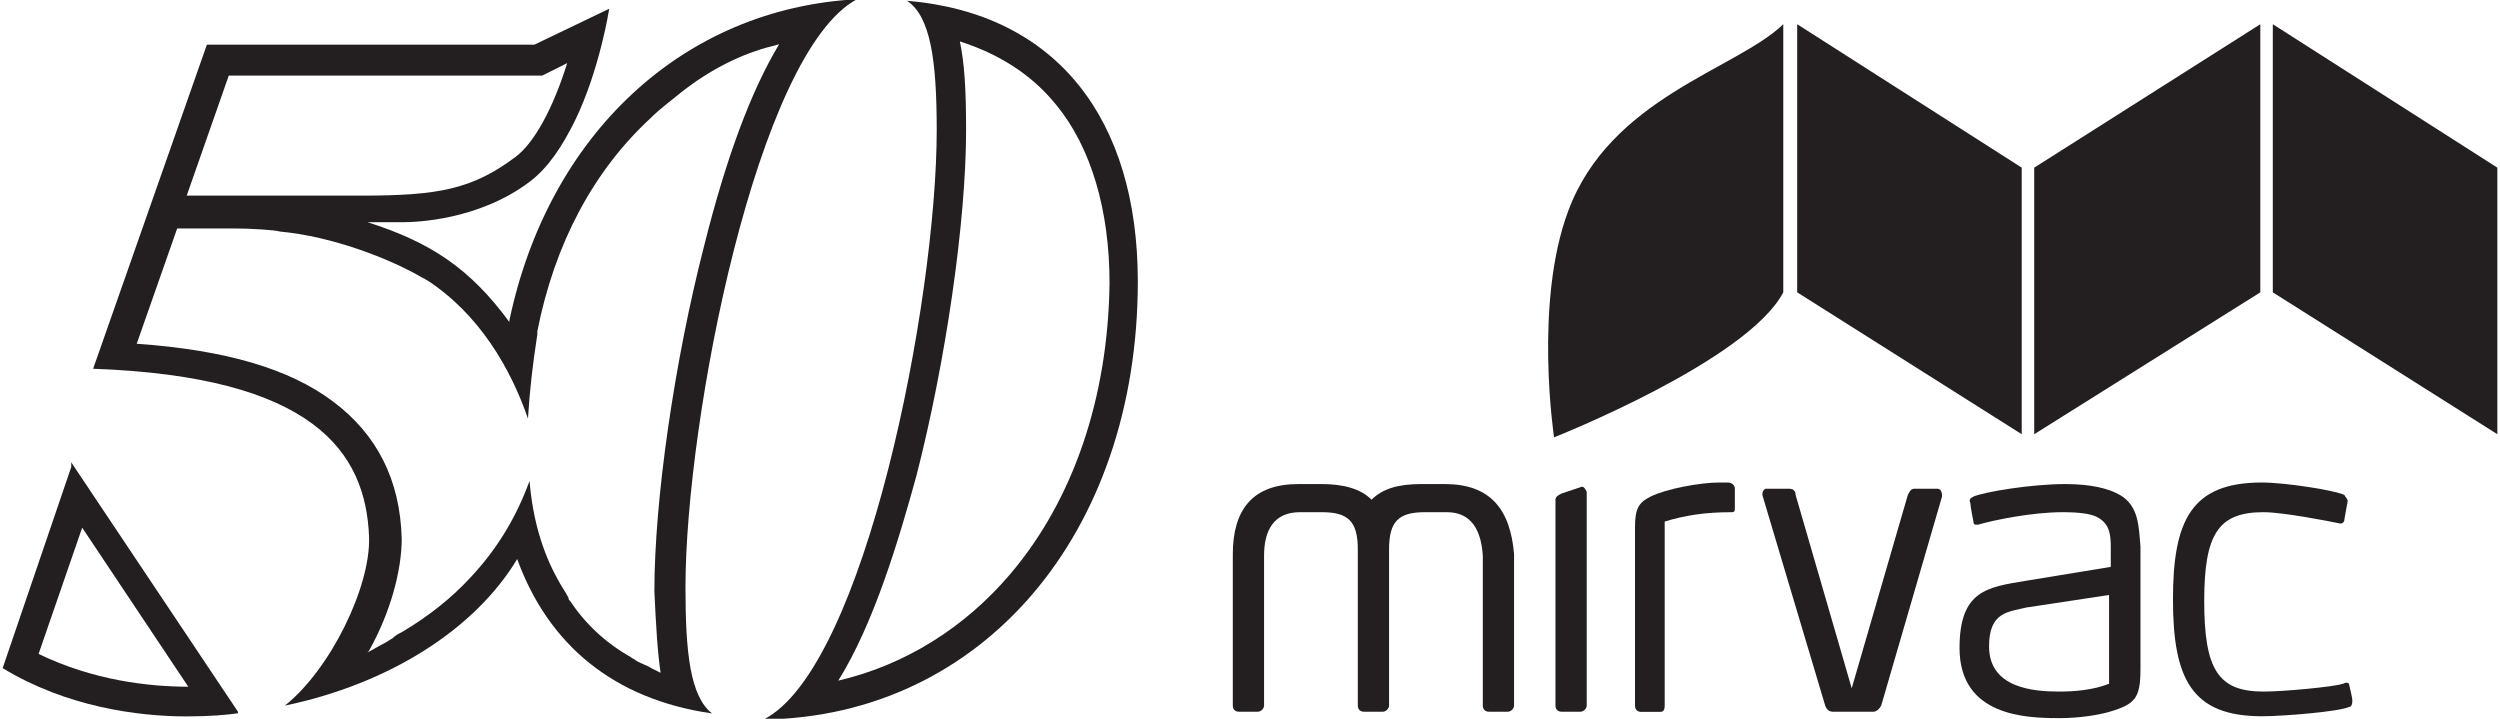
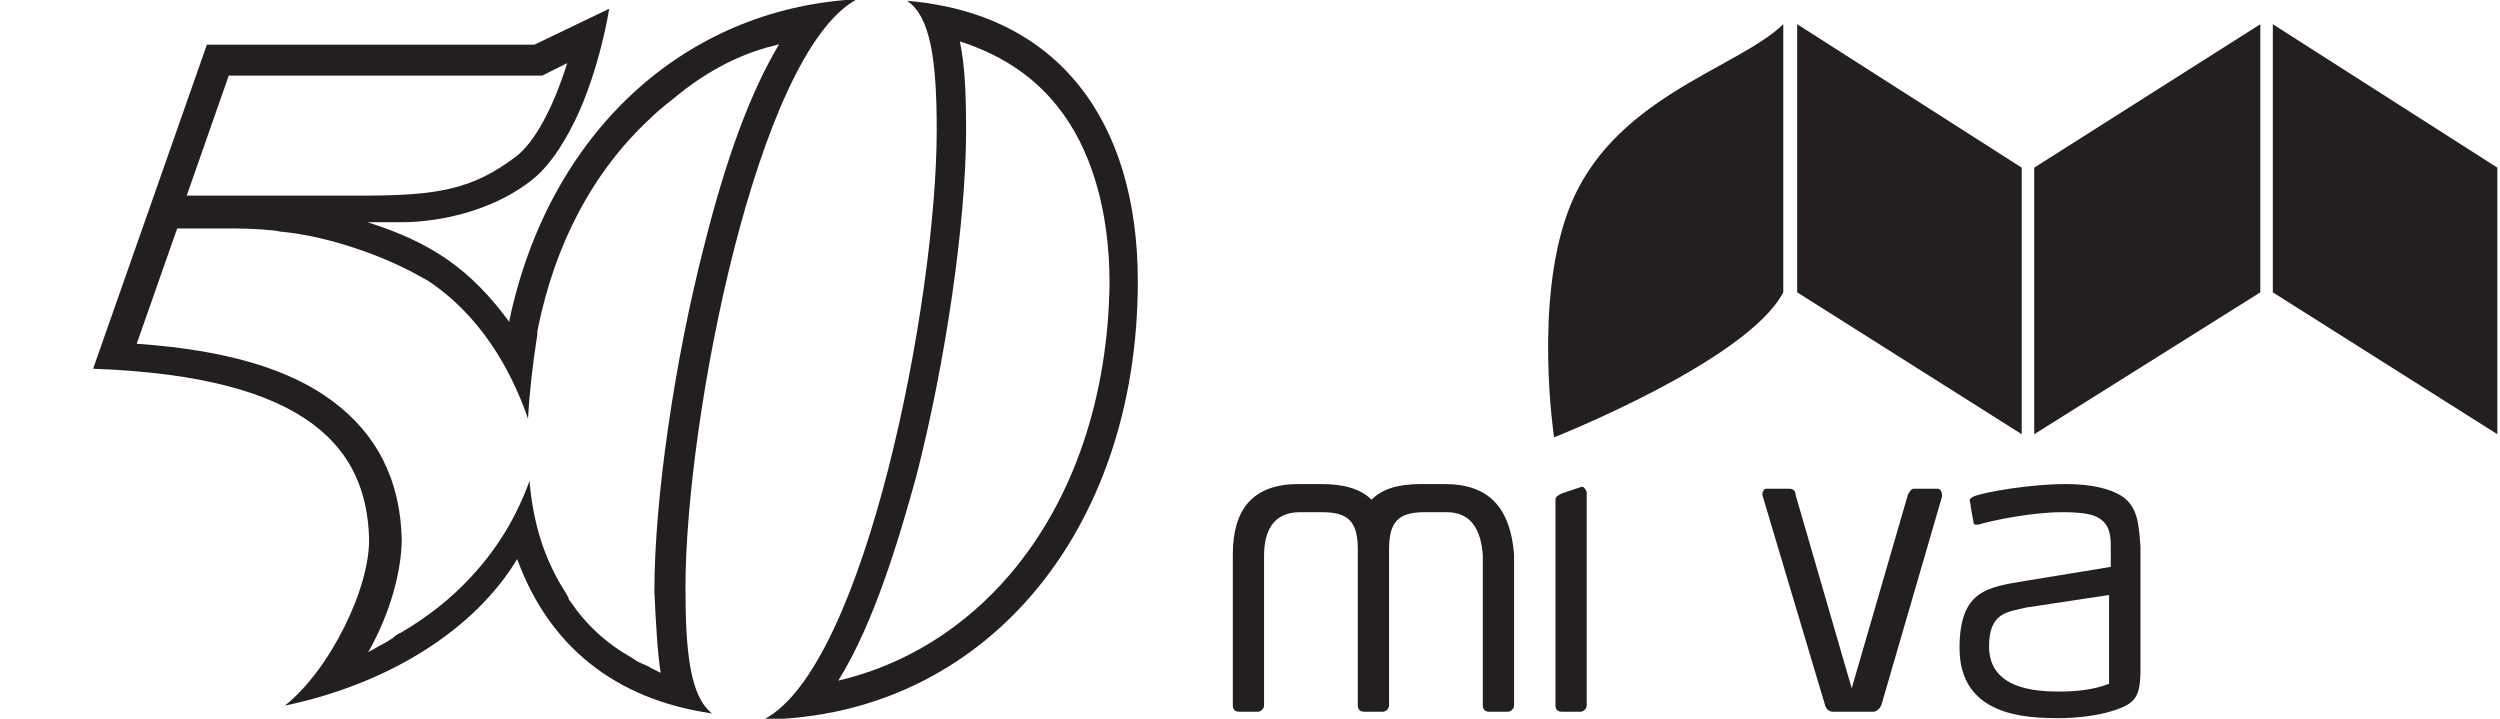
<svg xmlns="http://www.w3.org/2000/svg" version="1.1" id="Layer_1" x="0px" y="0px" viewBox="0 0 160 46" style="enable-background:new 0 0 160 46;" xml:space="preserve">
  <style type="text/css">
	.st0{fill:#231F20;}
</style>
  <g>
    <g>
      <path class="st0" d="M114.13,18.71V1.55c-2.99,2.89-11.08,4.69-13.77,11.97c-2.2,5.89-0.9,14.47-0.9,14.47    S111.83,23.1,114.13,18.71" />
    </g>
    <polygon class="st0" points="129.39,10.73 115.02,1.55 115.02,18.71 129.39,27.79  " />
    <polygon class="st0" points="144.66,1.55 130.19,10.73 130.19,27.79 144.66,18.71  " />
    <polygon class="st0" points="145.46,18.71 159.83,27.79 159.83,10.73 145.46,1.55  " />
    <g>
      <path class="st0" d="M101.15,31.18l-1.2,0.4c-0.2,0.1-0.4,0.2-0.4,0.4v13.17c0,0.2,0.1,0.4,0.4,0.4h1.2c0.2,0,0.4-0.2,0.4-0.4    V31.48C101.45,31.28,101.35,31.08,101.15,31.18" />
-       <path class="st0" d="M110.63,30.88h-0.6c-1.2,0-3.39,0.4-4.39,0.9c-0.8,0.4-1,0.8-1,2v11.38c0,0.3,0.2,0.4,0.4,0.4h1.2    c0.2,0,0.3-0.1,0.3-0.4V33.38c1.3-0.4,2.59-0.6,4.29-0.6c0.2,0,0.2-0.1,0.2-0.3v-1.2C111.03,30.98,110.73,30.88,110.63,30.88" />
      <path class="st0" d="M134.98,43.76c-1,0.4-2.2,0.5-3.19,0.5c-1.6,0-4.49-0.2-4.49-2.89c0-2.2,1.2-2.2,2.39-2.49l5.29-0.8    L134.98,43.76L134.98,43.76z M135.68,31.68c-0.7-0.4-1.8-0.7-3.49-0.7c-2.2,0-5.19,0.5-5.89,0.8c-0.2,0.1-0.3,0.2-0.2,0.4    c0,0.2,0.2,1.2,0.2,1.2c0,0.2,0.1,0.2,0.2,0.2h0.1c1-0.3,3.49-0.8,5.39-0.8c1.1,0,1.8,0.1,2.2,0.3c0.8,0.4,0.9,1.1,0.9,1.9v1.3    l-5.49,0.9c-2.39,0.4-4.19,0.6-4.19,4.29c0,4.39,4.29,4.49,6.39,4.49c1.3,0,2.49-0.2,3.19-0.4c1.7-0.5,2-0.9,2-2.79v-7.78    C136.88,33.68,136.88,32.38,135.68,31.68" />
-       <path class="st0" d="M149.95,43.76c-0.6,0.2-3.79,0.5-5.09,0.5c-2.89,0-3.79-1.4-3.79-5.79c0-4.29,0.9-5.69,3.79-5.69    c1.3,0,4.29,0.6,4.79,0.7c0.3,0.1,0.4-0.1,0.4-0.3l0.2-1.1c0-0.2-0.2-0.3-0.2-0.4c-0.6-0.3-3.79-0.8-5.29-0.8    c-4.49,0-5.69,2.39-5.69,7.48s1.2,7.48,5.69,7.48c1.4,0,4.99-0.3,5.59-0.6c0.1,0,0.2-0.1,0.2-0.4c0-0.2-0.2-1-0.2-1    C150.35,43.66,150.15,43.66,149.95,43.76" />
      <path class="st0" d="M92.47,30.98h-1.5c-1.5,0-2.49,0.3-3.19,1c-0.7-0.7-1.8-1-3.19-1h-1.5c-2.89,0-4.19,1.6-4.19,4.49v9.68    c0,0.2,0.1,0.4,0.4,0.4h1.2c0.2,0,0.4-0.2,0.4-0.4v-9.58c0-1.6,0.6-2.79,2.3-2.79h1.4c1.7,0,2.3,0.6,2.3,2.39v9.98    c0,0.2,0.1,0.4,0.4,0.4h1.2c0.2,0,0.4-0.2,0.4-0.4v-9.98c0-1.8,0.6-2.39,2.3-2.39h1.4c1.6,0,2.2,1.2,2.3,2.79v9.58    c0,0.2,0.1,0.4,0.4,0.4h1.2c0.2,0,0.4-0.2,0.4-0.4v-9.68C96.66,32.58,95.37,30.98,92.47,30.98" />
      <path class="st0" d="M124,31.28h-1.5c-0.2,0-0.3,0.2-0.4,0.4l-3.59,12.37l0,0l-3.59-12.37c0-0.2-0.1-0.4-0.4-0.4h-1.5    c-0.1,0-0.3,0.2-0.2,0.5l3.99,13.37c0.1,0.3,0.3,0.4,0.5,0.4h2.59c0.2,0,0.4-0.2,0.5-0.4l3.89-13.37    C124.3,31.48,124.2,31.28,124,31.28" />
-       <path class="st0" d="M12.05,43.95c-2.49,0-6.09-0.4-9.58-2.1l2.79-8.08L12.05,43.95z M4.56,29.89L0.17,42.76    c4.09,2.49,8.68,3.09,11.77,3.09c1.5,0,2.59-0.1,3.29-0.2v-0.1L4.56,29.59L4.56,29.89z" />
      <path class="st0" d="M42.28,43.06c-0.2-0.1-0.4-0.2-0.6-0.3c-0.3-0.2-0.7-0.3-1-0.5c-0.1-0.1-0.2-0.1-0.3-0.2    c-1.6-0.9-2.89-2.1-3.89-3.59c-0.1-0.1-0.1-0.1-0.1-0.2c-0.2-0.4-0.5-0.8-0.7-1.2c-1-1.8-1.6-3.89-1.8-6.29    c-0.8,2.2-2,4.29-3.79,6.19c-1.2,1.3-2.69,2.49-4.39,3.49c-0.2,0.1-0.4,0.2-0.6,0.4c-0.2,0.1-0.3,0.2-0.5,0.3    c-0.4,0.2-0.7,0.4-1.1,0.6l0.1-0.1l0,0c1.4-2.49,2.1-5.19,2.1-7.18c-0.1-3.79-1.6-6.69-4.39-8.78C18.53,23.6,14.44,22.4,8.75,22    l2.59-7.38c0,0,2.49,0,3.59,0s2.69,0.1,2.99,0.2c3.29,0.3,6.98,1.7,9.18,2.99c0.1,0,0.1,0.1,0.2,0.1c3.39,2.2,5.39,5.69,6.49,8.88    l0,0c0.1-1.7,0.3-3.49,0.6-5.39c0,0,0,0,0-0.1v-0.1c1.1-5.59,3.59-10.28,7.28-13.67c0.6-0.6,1.3-1.1,1.9-1.6    c1.9-1.5,3.89-2.49,5.89-2.99c0.1,0,0.3-0.1,0.4-0.1l0,0l0,0l0,0c-1.8,2.99-3.39,7.28-4.79,12.87c-1.9,7.38-3.19,16.26-3.19,22.15    C41.98,39.96,42.08,41.76,42.28,43.06L42.28,43.06L42.28,43.06z M14.64,4.84H34.7l1.6-0.8c-0.9,2.89-2.1,5.09-3.29,5.99    c-2.79,2.1-4.99,2.49-9.88,2.49H11.95L14.64,4.84z M54.85-0.05C43.68,0.55,35.1,8.63,32.6,20.51c0,0.1,0,0.1,0,0.1    c-2.49-3.39-4.99-5.09-9.08-6.39h2.2c0,0,0,0,0.1,0c0.7,0,4.79-0.1,8.08-2.59c1.2-0.9,2.1-2.3,2.89-3.89    c1.6-3.29,2.2-7.18,2.2-7.18l0,0l0,0l-4.79,2.3H13.24L5.96,23.6c14.07,0.5,17.46,5.29,17.66,10.78c0.1,3.19-2.49,8.48-5.39,10.78    c6.69-1.4,12.17-4.89,14.87-9.38c2,5.49,6.19,8.98,12.47,9.88c-1.4-1.1-1.7-3.89-1.7-8.08C43.88,26.79,48.47,3.34,54.85-0.05" />
      <path class="st0" d="M64.63,36.77c-2.89,3.39-6.69,5.79-10.98,6.79c2.3-3.69,3.89-9.08,4.99-13.07c1.9-7.38,3.19-16.36,3.19-22.15    c0-2.59-0.1-4.29-0.4-5.69c2.49,0.8,4.59,2.1,6.19,4.09c2.2,2.69,3.39,6.69,3.39,11.38C70.92,25.39,68.72,31.98,64.63,36.77     M58.05,0.05c1.5,1,1.9,3.79,1.9,8.28c0,10.88-4.59,34.43-11.08,37.72c13.97-0.2,23.95-11.87,23.95-28.04    C72.82,7.63,67.63,0.85,58.05,0.05" />
    </g>
  </g>
</svg>